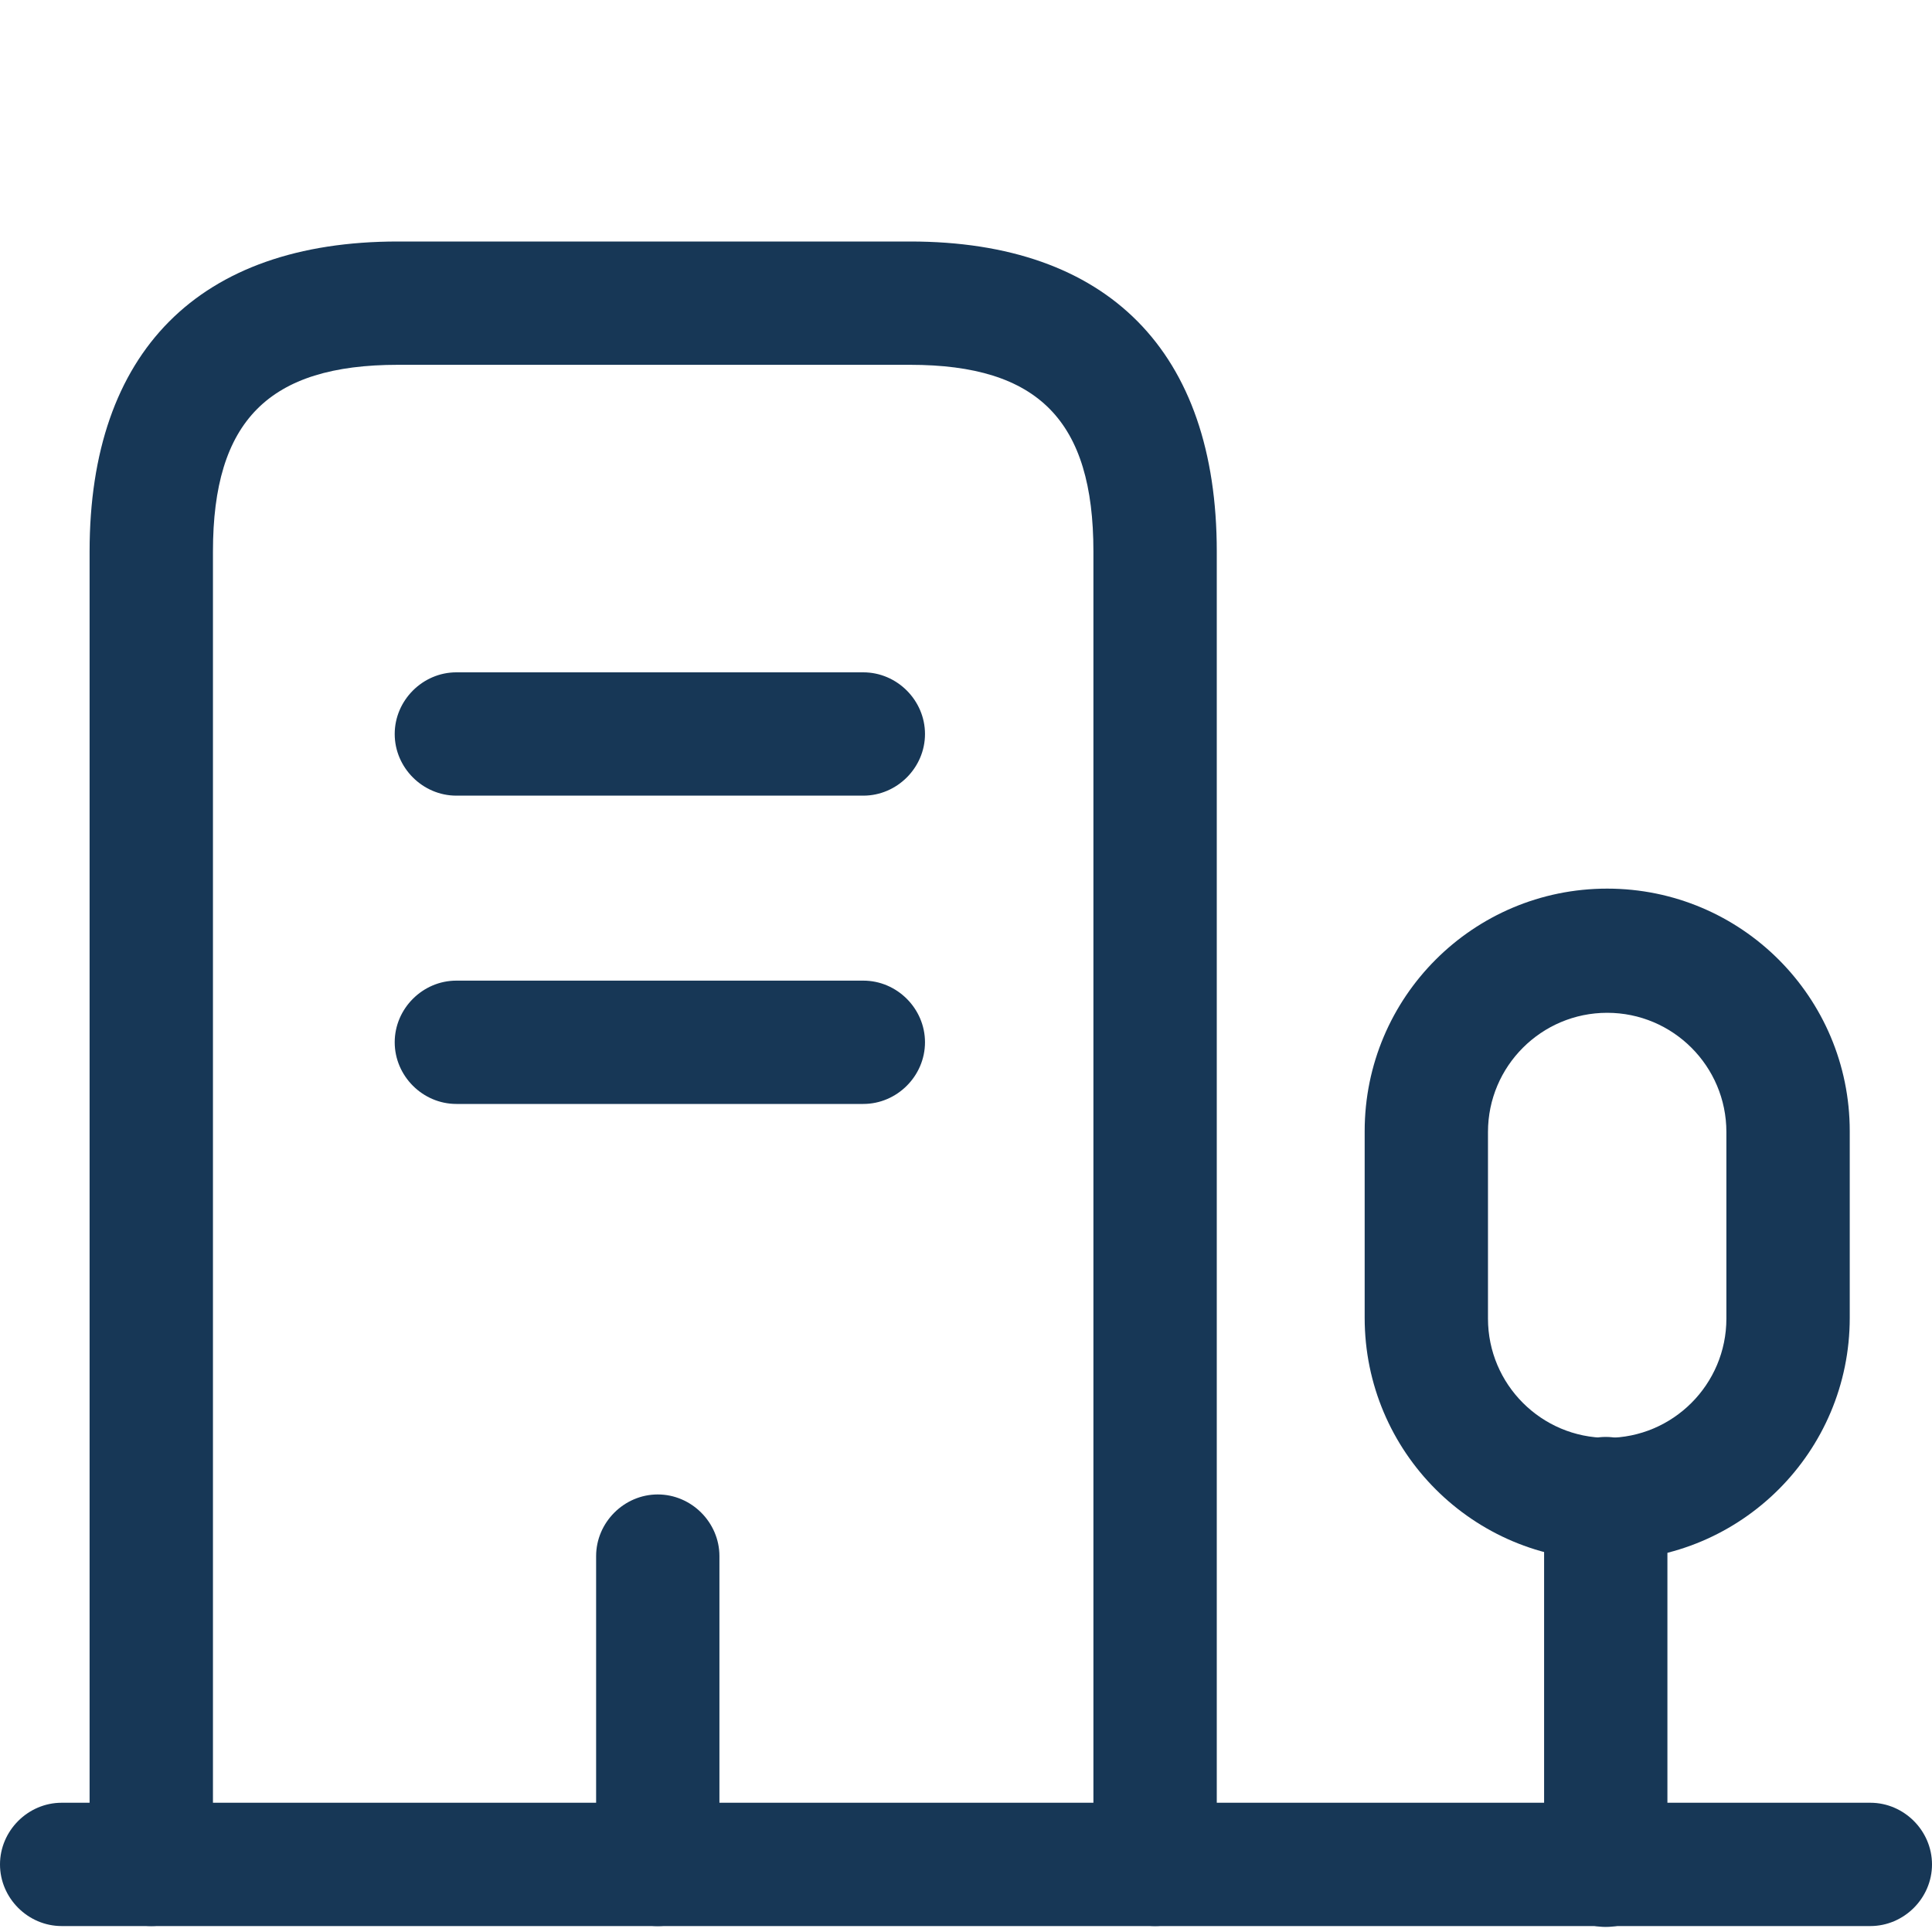
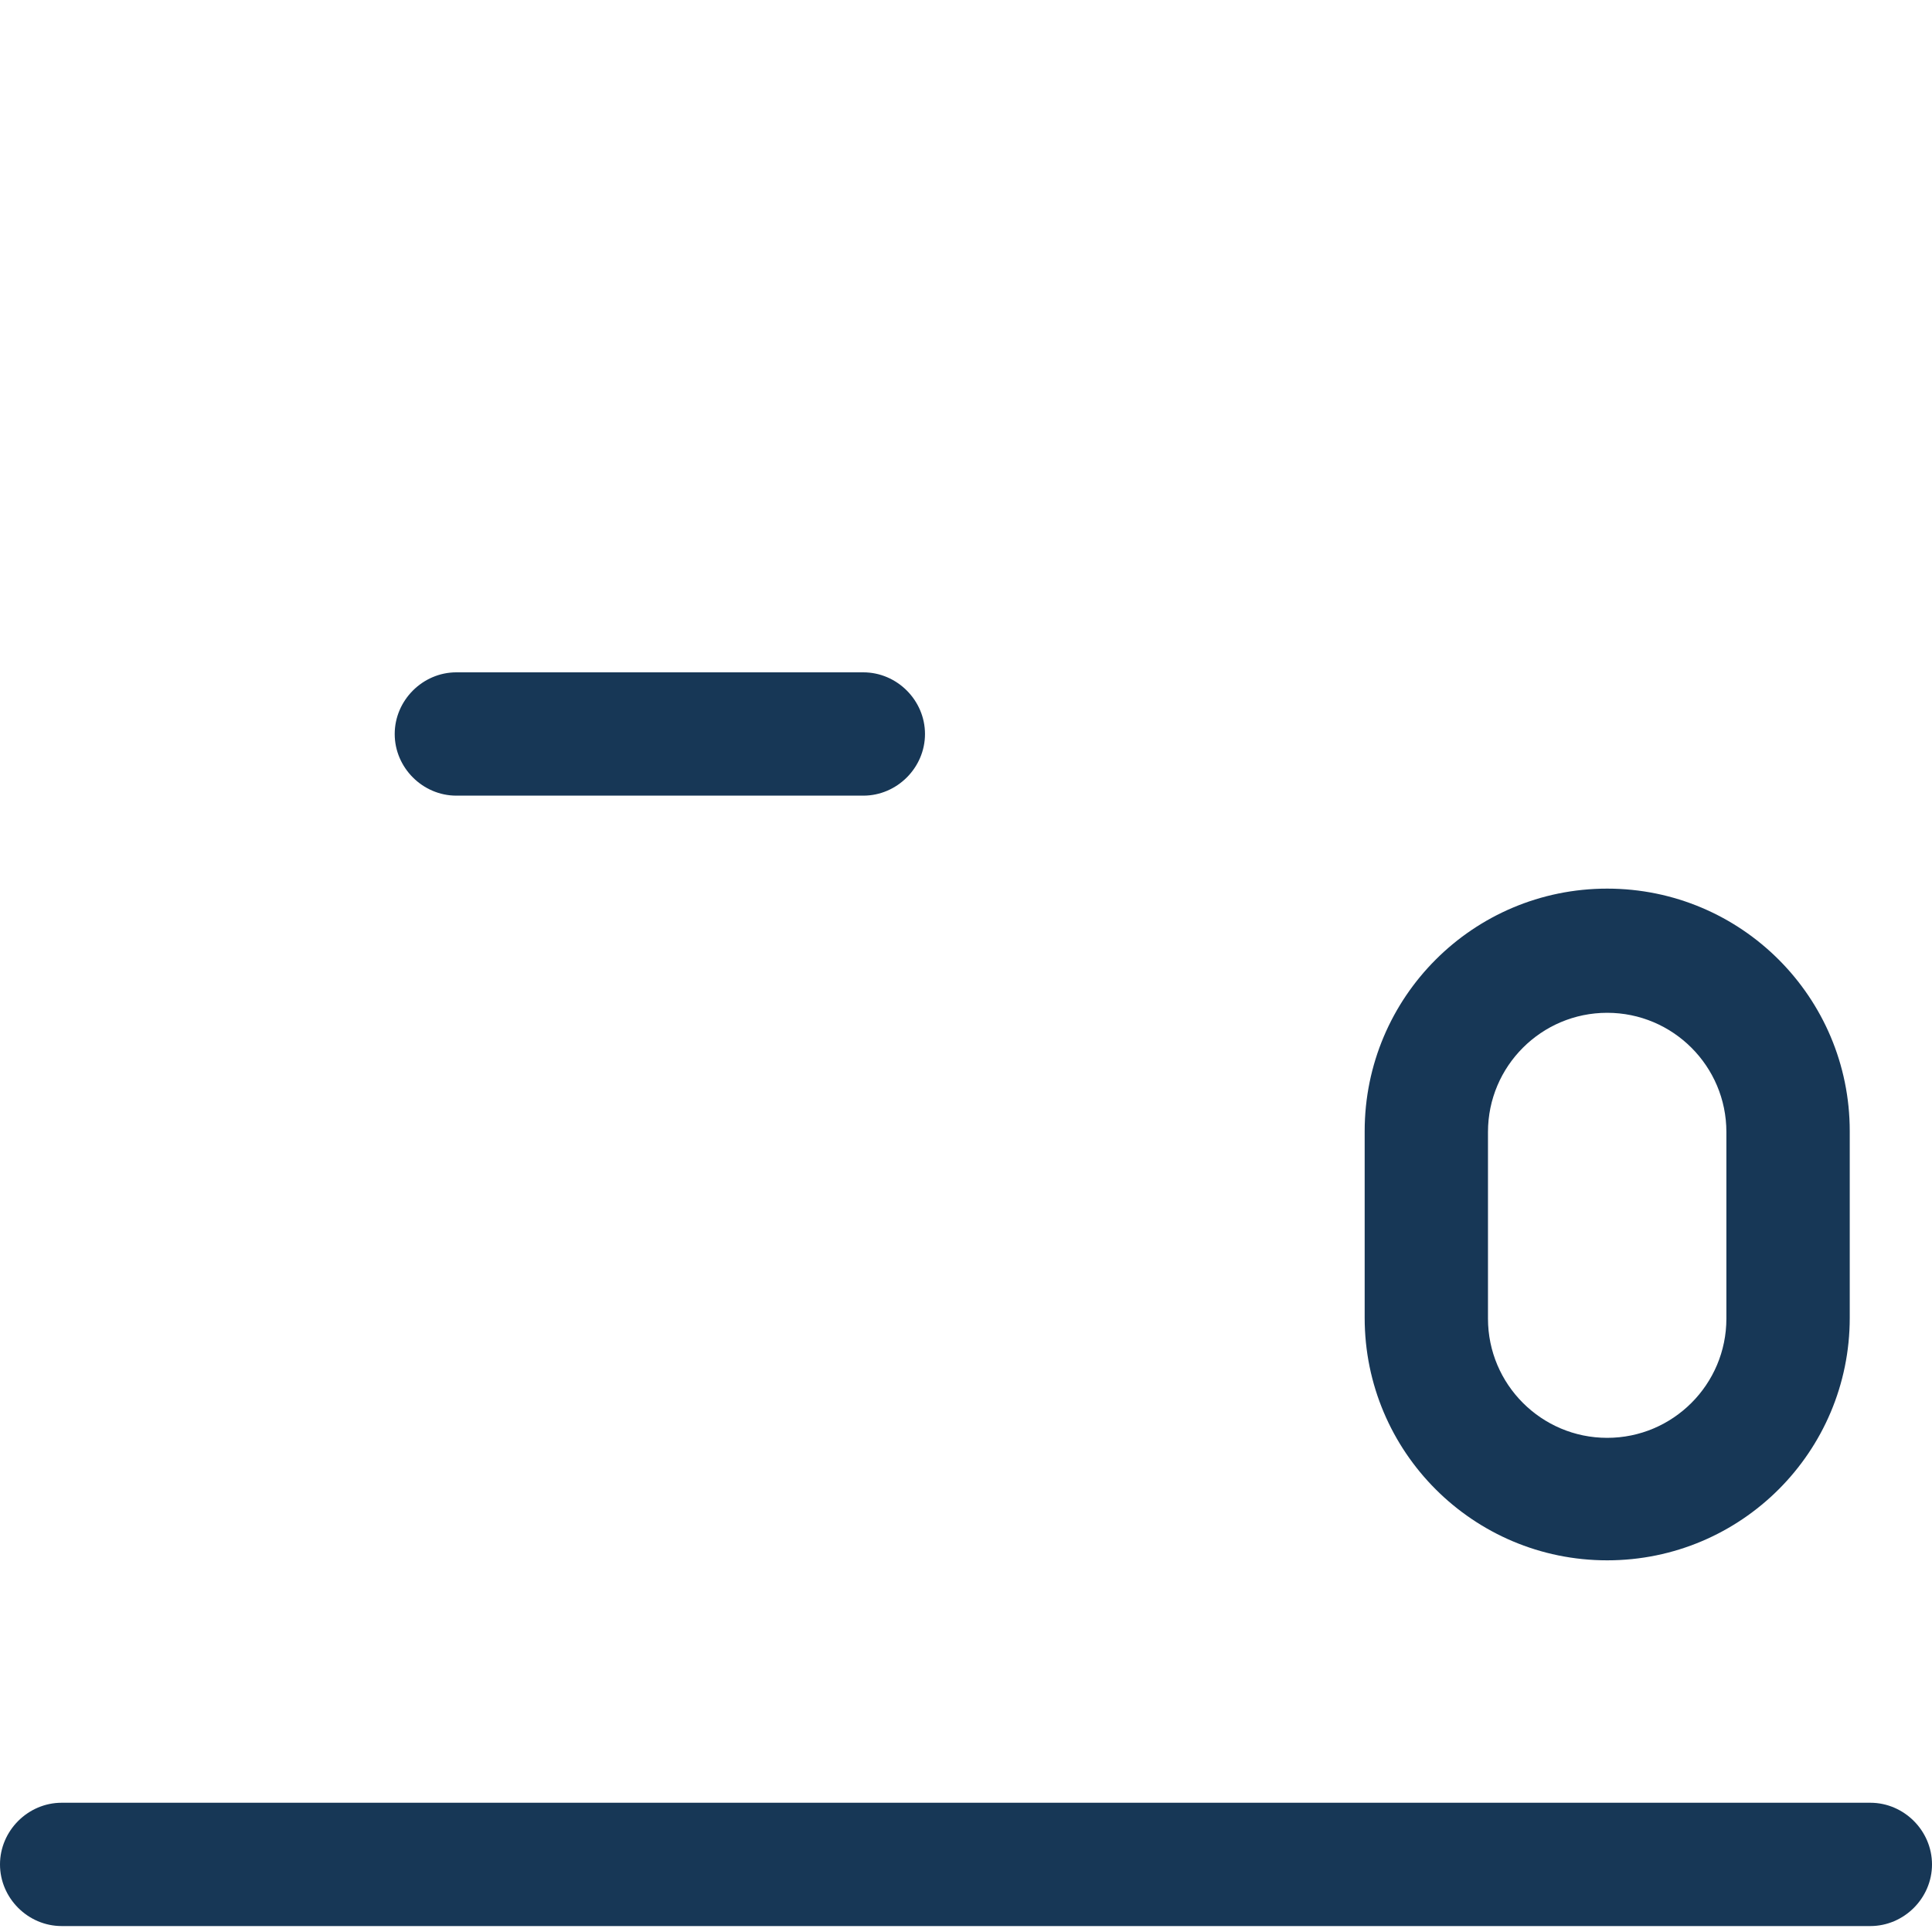
<svg xmlns="http://www.w3.org/2000/svg" width="40" height="40" viewBox="0 0 40 40" fill="none">
  <path d="M38.723 39.877H1.277C0.579 39.877 0 39.299 0 38.601C0 37.903 0.579 37.324 1.277 37.324H38.723C39.421 37.324 40 37.903 40 38.601C40 39.299 39.421 39.877 38.723 39.877Z" fill="#173756" />
-   <path d="M33.245 39.895C32.547 39.895 31.969 39.316 31.969 38.618V31.027C31.969 30.329 32.547 29.75 33.245 29.75C33.943 29.75 34.522 30.329 34.522 31.027V38.618C34.522 39.316 33.96 39.895 33.245 39.895Z" fill="#173756" />
  <path d="M33.275 32.305C30.501 32.305 28.254 30.058 28.254 27.284V23.42C28.254 20.645 30.501 18.398 33.275 18.398C36.05 18.398 38.297 20.645 38.297 23.42V27.284C38.297 30.058 36.05 32.305 33.275 32.305ZM33.275 20.969C31.913 20.969 30.807 22.075 30.807 23.437V27.3C30.807 28.662 31.913 29.769 33.275 29.769C34.637 29.769 35.743 28.662 35.743 27.3V23.437C35.743 22.075 34.637 20.969 33.275 20.969Z" fill="#173756" />
-   <path d="M23.915 39.877C23.217 39.877 22.638 39.298 22.638 38.6V11.417C22.638 8.711 21.498 7.553 18.843 7.553H8.238C5.566 7.553 4.409 8.711 4.409 11.417V38.6C4.409 39.298 3.83 39.877 3.132 39.877C2.434 39.877 1.855 39.298 1.855 38.6V11.417C1.855 7.281 4.119 5 8.238 5H18.843C22.945 5 25.192 7.281 25.192 11.417V38.6C25.192 39.298 24.613 39.877 23.915 39.877Z" fill="#173756" />
-   <path d="M17.874 16.473H9.448C8.751 16.473 8.172 15.894 8.172 15.197C8.172 14.499 8.751 13.92 9.448 13.92H17.874C18.572 13.92 19.151 14.499 19.151 15.197C19.151 15.894 18.572 16.473 17.874 16.473Z" fill="#173756" />
-   <path d="M17.874 22.856H9.448C8.751 22.856 8.172 22.277 8.172 21.579C8.172 20.881 8.751 20.303 9.448 20.303H17.874C18.572 20.303 19.151 20.881 19.151 21.579C19.151 22.277 18.572 22.856 17.874 22.856Z" fill="#173756" />
-   <path d="M13.618 39.878C12.921 39.878 12.342 39.299 12.342 38.601V32.218C12.342 31.52 12.921 30.941 13.618 30.941C14.316 30.941 14.895 31.52 14.895 32.218V38.601C14.895 39.299 14.316 39.878 13.618 39.878Z" fill="#173756" />
+   <path d="M17.874 16.473H9.448C8.751 16.473 8.172 15.894 8.172 15.197C8.172 14.499 8.751 13.92 9.448 13.92H17.874C18.572 13.92 19.151 14.499 19.151 15.197C19.151 15.894 18.572 16.473 17.874 16.473" fill="#173756" />
</svg>